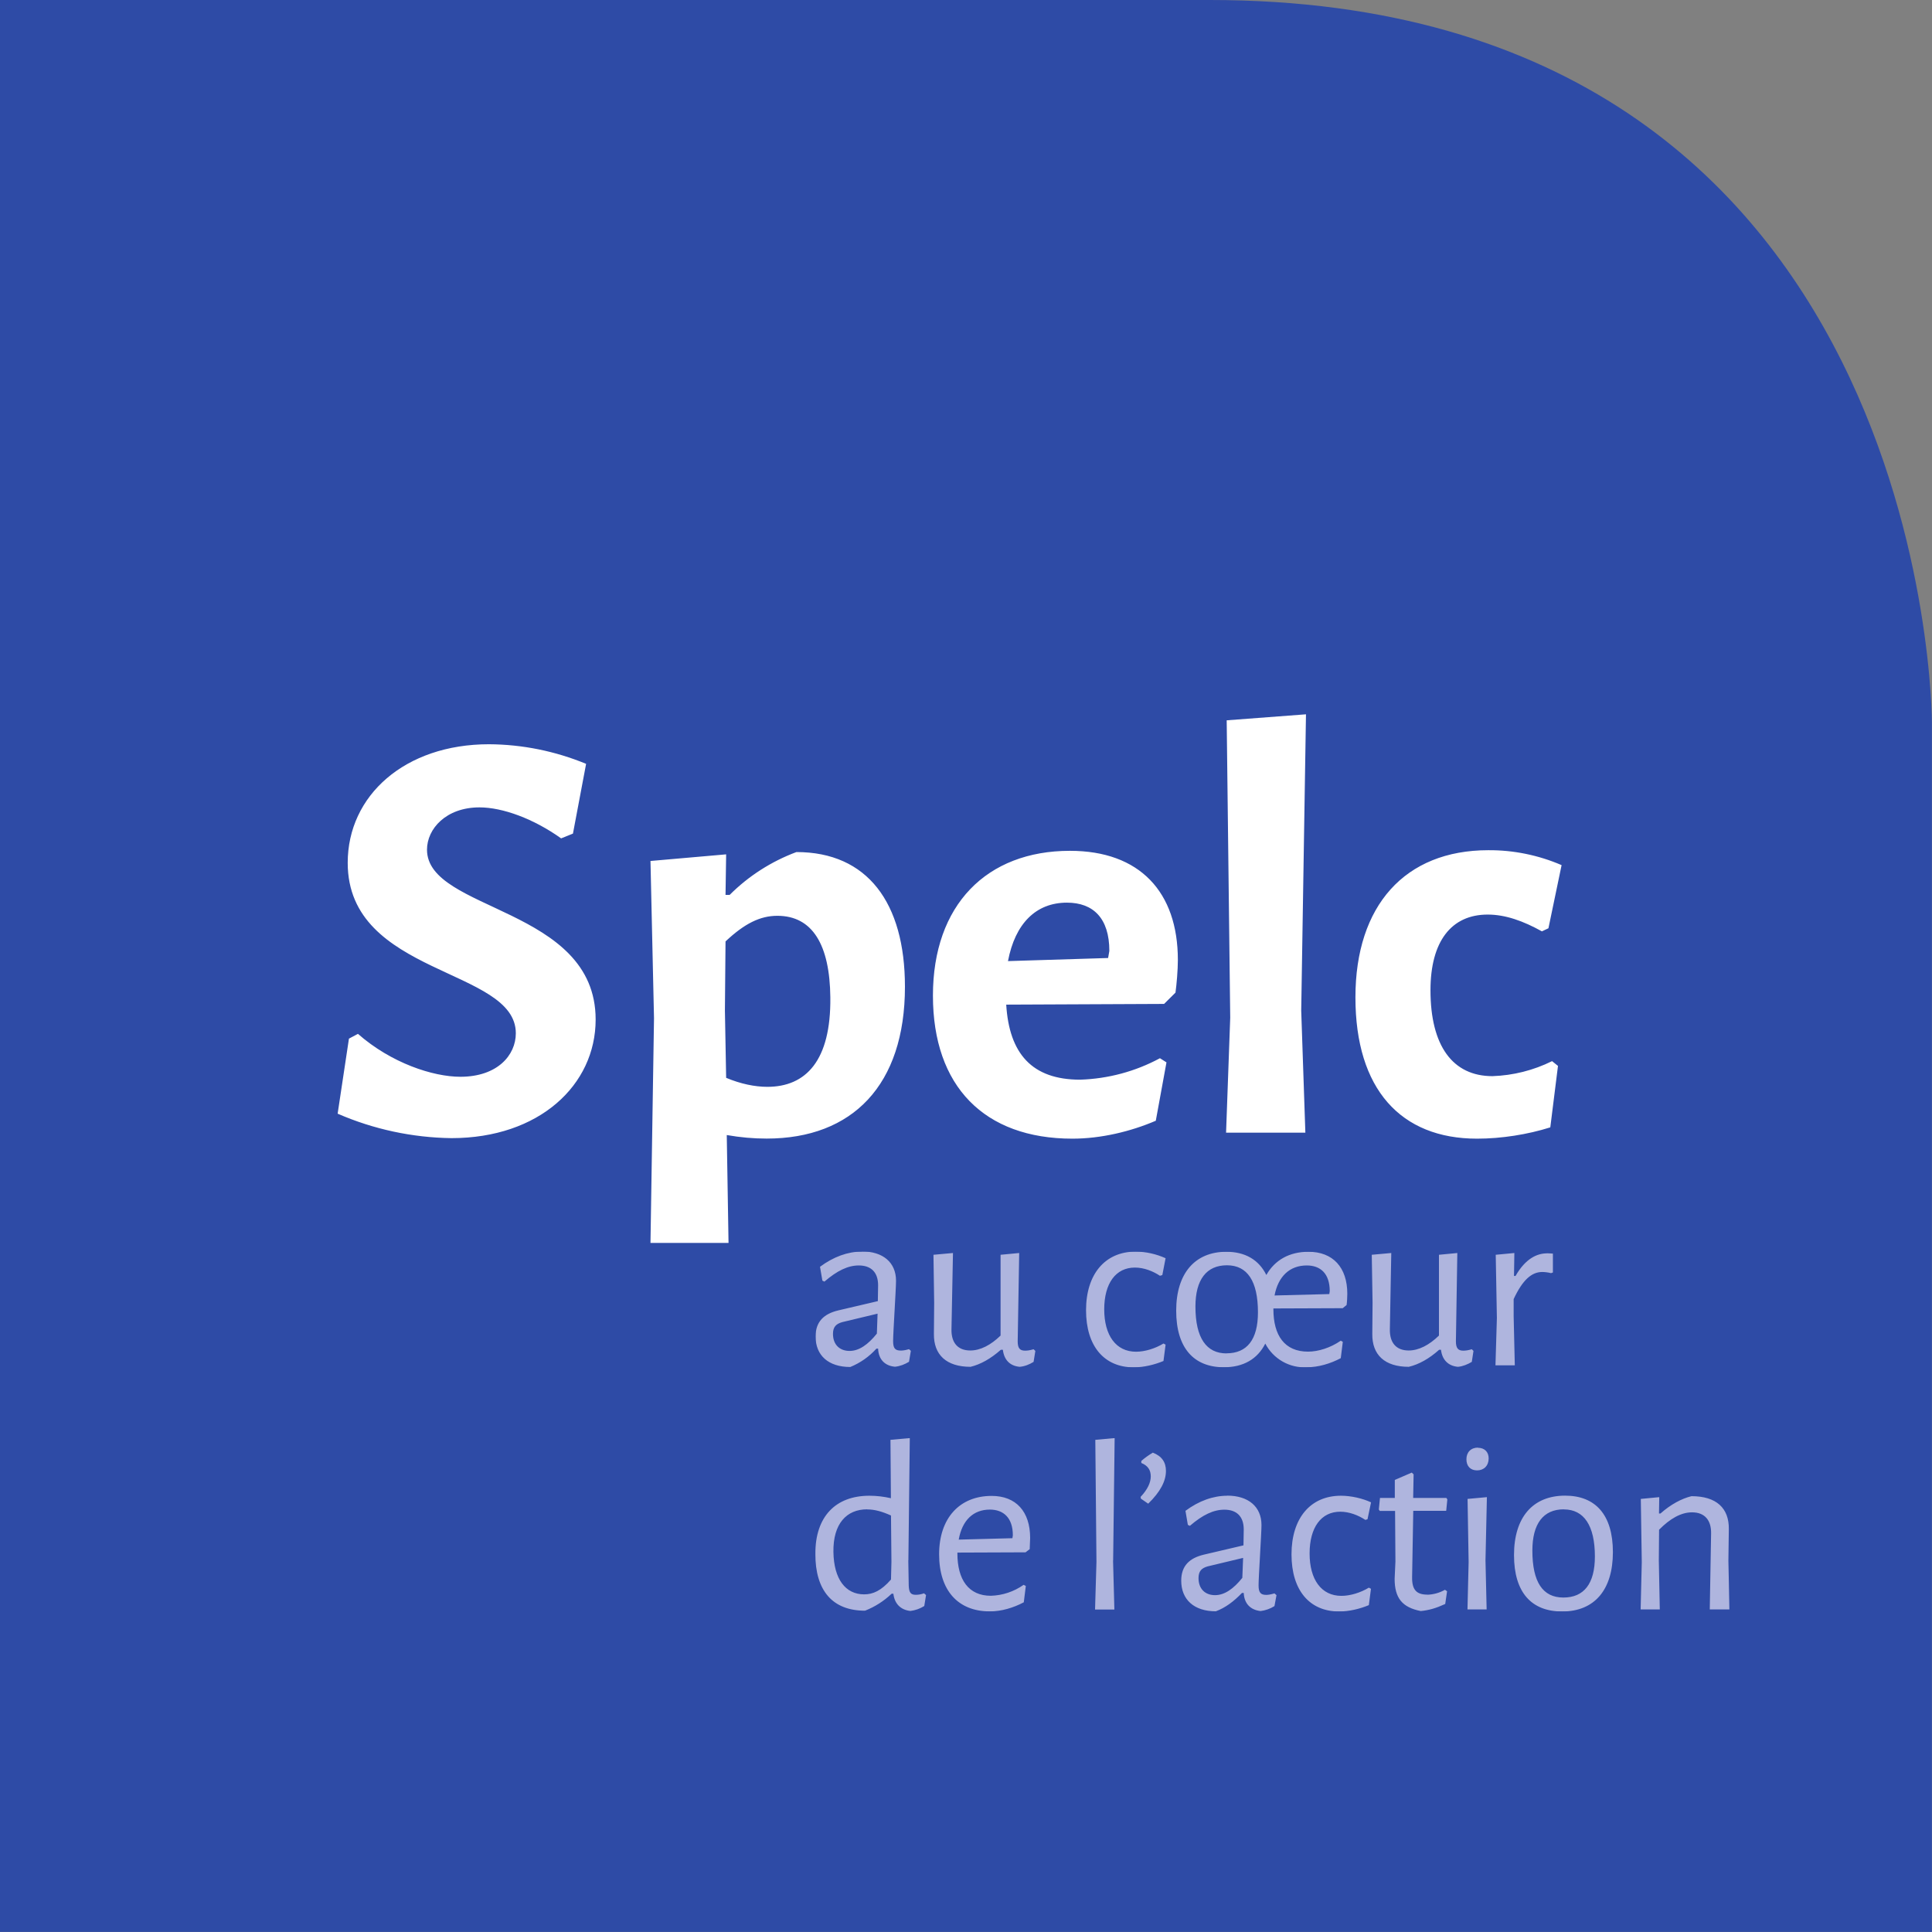
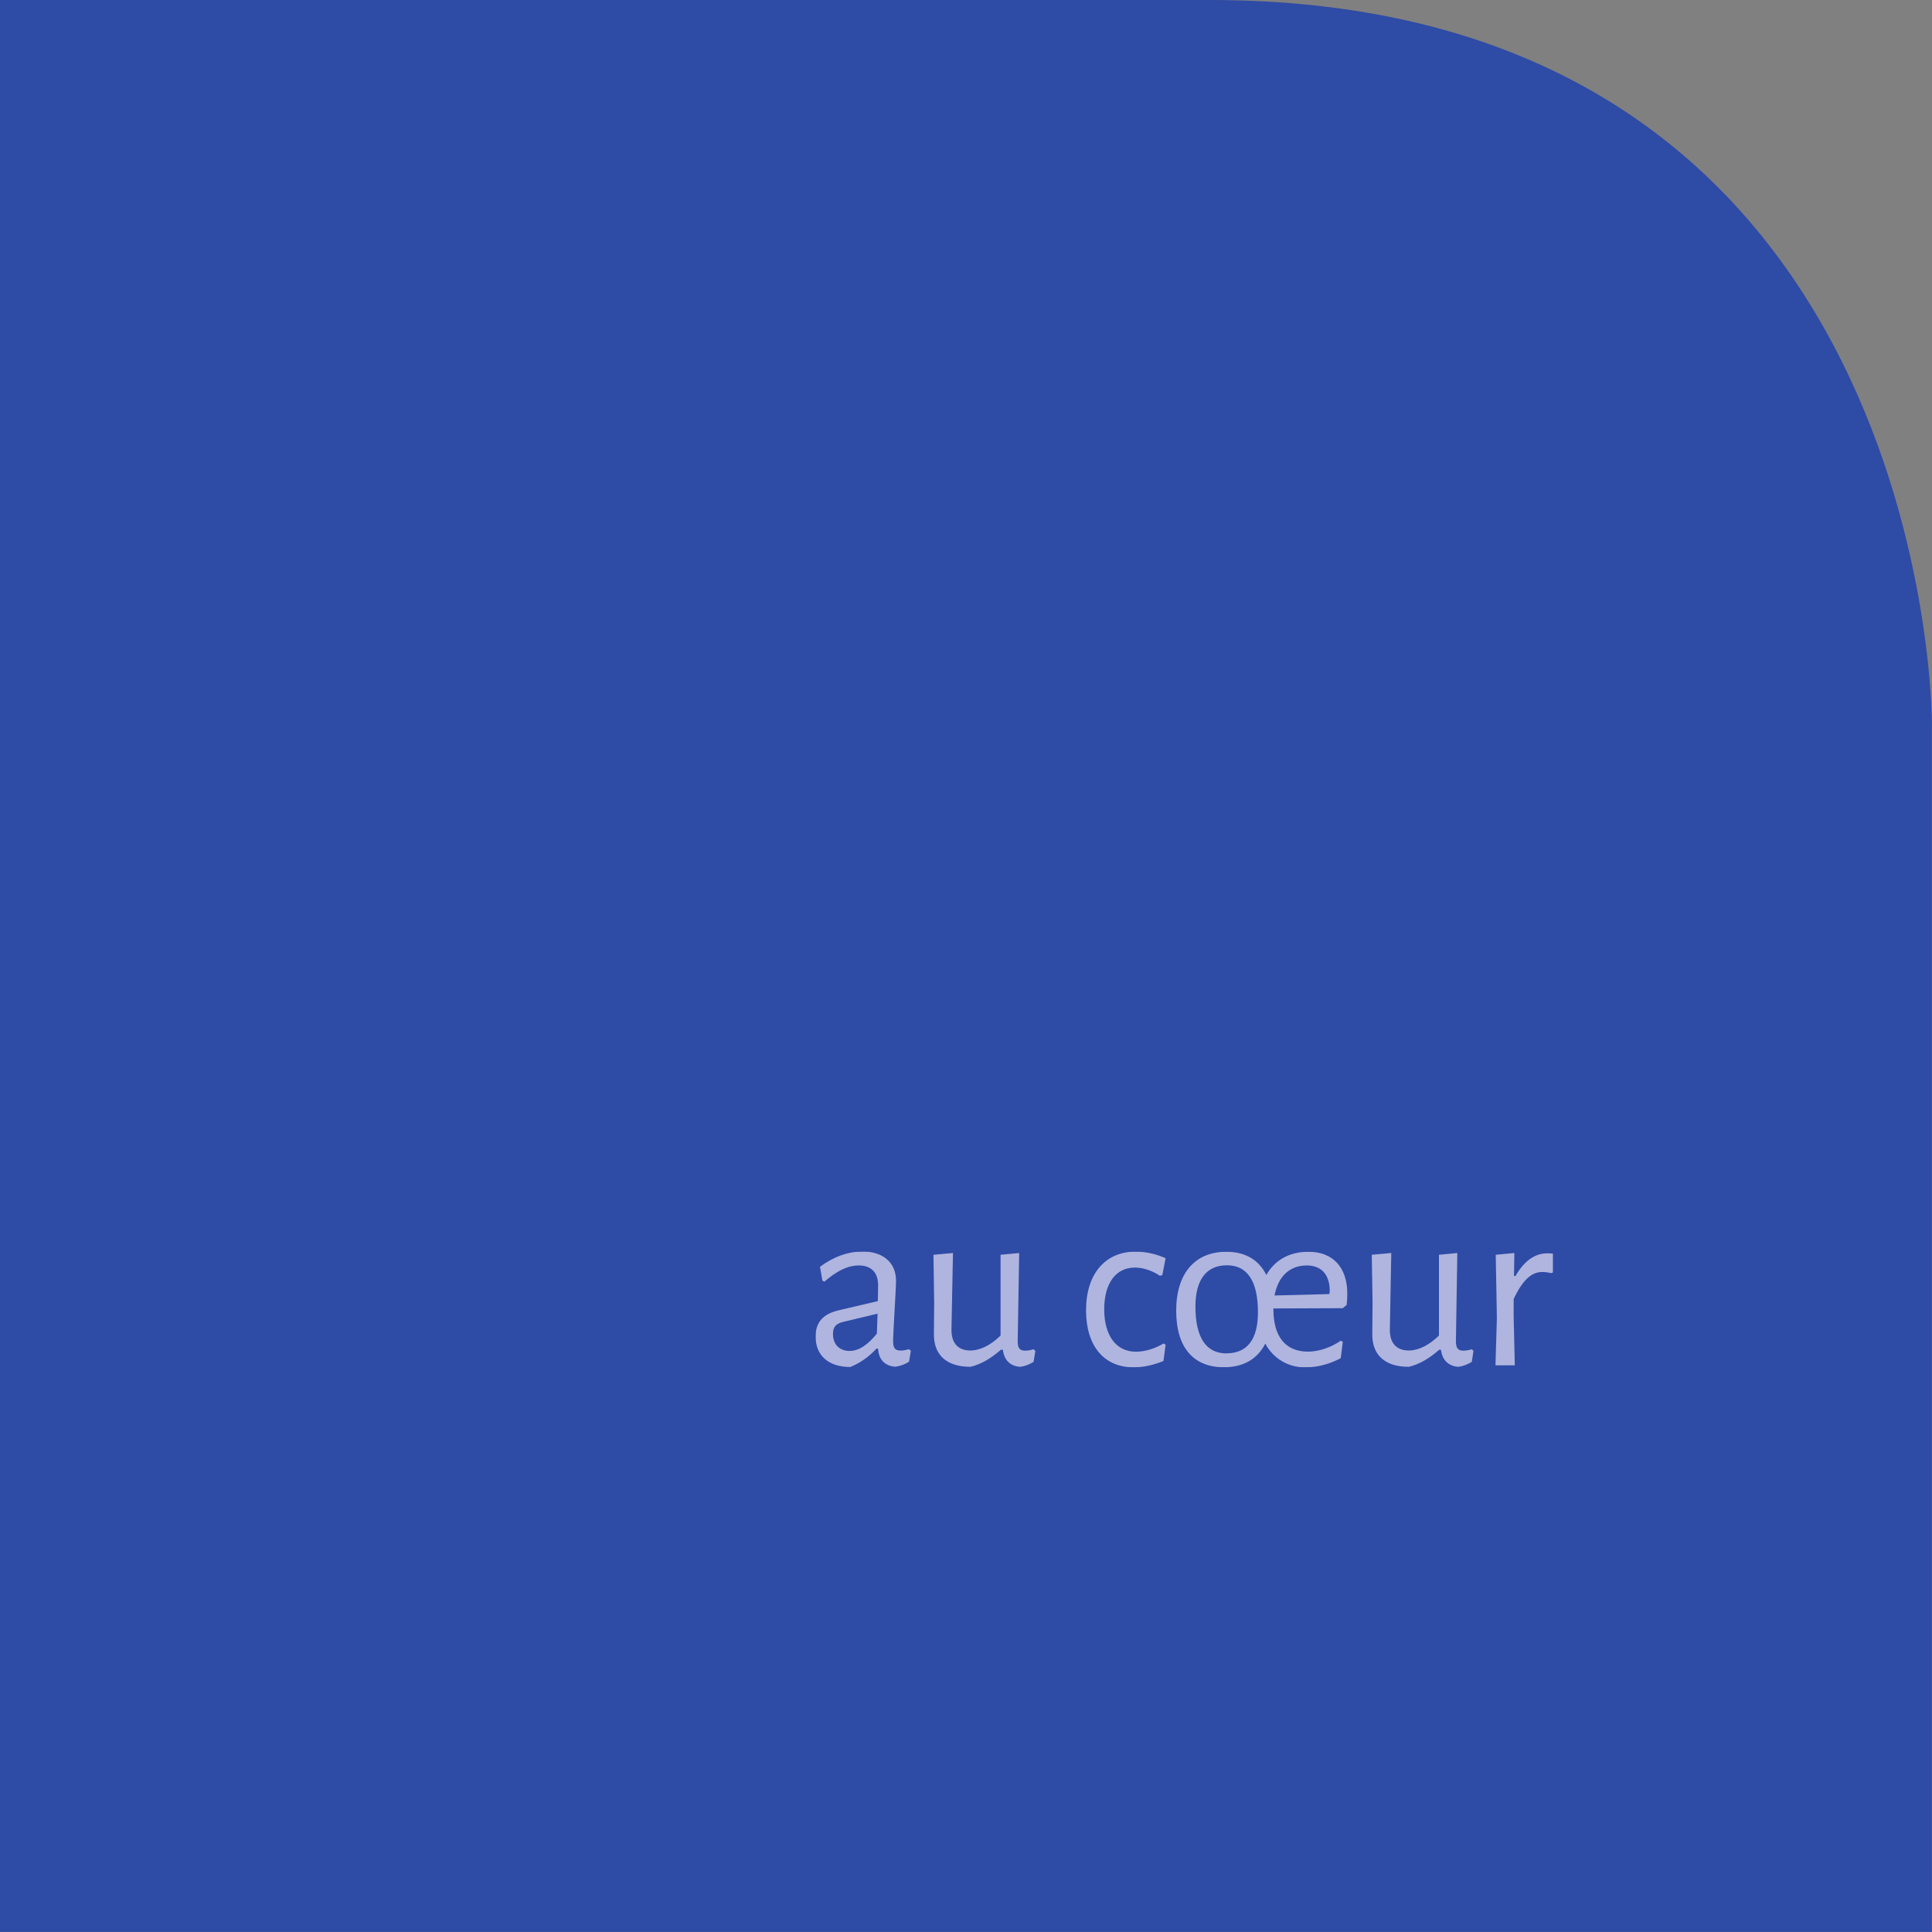
<svg xmlns="http://www.w3.org/2000/svg" id="Calque_1" data-name="Calque 1" viewBox="0 0 218.81 218.81">
  <rect x="0" y="0" width="218.81" height="218.81" fill="#808080" stroke="none" />
  <defs>
    <style>
      .cls-1 {
        opacity: .75;
      }

      .cls-2 {
        fill: #fff;
      }

      .cls-3 {
        fill: none;
      }

      .cls-4 {
        clip-path: url(#clippath-1);
      }

      .cls-5 {
        fill: #d9d8f0;
      }

      .cls-6 {
        fill: #2e4ba6;
      }

      .cls-7 {
        clip-path: url(#clippath);
      }
    </style>
    <clipPath id="clippath">
-       <polygon class="cls-3" points="92.35 162.87 195.87 162.87 195.87 182.51 92.34 182.51 92.35 162.87" />
-     </clipPath>
+       </clipPath>
    <clipPath id="clippath-1">
      <rect class="cls-3" x="92.36" y="141.75" width="83.53" height="13.11" />
    </clipPath>
  </defs>
  <path class="cls-6" d="M0,0v218.8h218.8V81.8S218.8,0,137.02,0H0Z" />
-   <path class="cls-2" d="M55.38,84.29c-9.52,0-16,5.8-16,13.43,0,12.82,19.04,11.88,19.04,19.3,0,2.5-2.1,4.93-6.28,4.93-3.1,0-7.83-1.55-11.6-4.86l-1.02.54-1.28,8.5c4.07,1.77,8.45,2.71,12.89,2.77,9.92,0,16.33-6,16.33-13.43,0-12.76-19.1-12.22-19.1-19.24,0-2.36,2.16-4.79,5.94-4.79,2.63,0,6.14,1.29,9.25,3.51l1.34-.54,1.49-7.9c-3.49-1.44-7.22-2.2-11-2.22M90.2,96.5c-2.84,1.06-5.42,2.71-7.56,4.85h-.47l.07-4.59-8.57.75.4,17.81-.4,25.45h8.84l-.2-12.22c1.55.27,3.03.4,4.52.4,9.72,0,15.66-6.07,15.66-17.2,0-9.52-4.26-15.25-12.29-15.25M86.9,123.09c-1.42,0-3.04-.34-4.66-1.02l-.14-7.62.07-7.83c2.16-2.03,3.92-2.9,5.87-2.9,3.99,0,5.94,3.3,6,9.24.08,7.16-2.76,10.13-7.14,10.13M131.84,113.7l1.29-1.28c.13-.94.27-2.56.27-3.7,0-7.7-4.32-12.36-12.22-12.36-9.45,0-15.52,6.14-15.52,16.4s5.8,16.2,15.8,16.2c3.23,0,6.6-.81,9.44-2.03l1.21-6.61-.74-.47c-2.78,1.5-5.88,2.33-9.04,2.43-5.47,0-8.03-2.97-8.37-8.5l17.88-.08ZM125.5,108.5l-11.34.35c.81-4.26,3.17-6.62,6.68-6.62,2.97,0,4.8,1.76,4.8,5.47l-.14.8ZM147.37,114.45l.54-33.55-8.98.68.4,33.68-.47,13.02h8.98l-.47-13.83ZM168.56,96.29c-9.45,0-15.05,6.28-15.05,16.67s5.13,16,13.77,16c2.76,0,5.73-.47,8.3-1.28l.87-6.96-.67-.54c-2.1,1.04-4.4,1.62-6.75,1.7-4.52,0-7.02-3.45-7.02-9.73,0-5.53,2.36-8.57,6.48-8.57,2.03,0,4.05.74,6.14,1.9l.74-.35,1.49-7.15c-2.62-1.13-5.45-1.71-8.3-1.69" />
  <g class="cls-7">
    <g class="cls-1">
      <path class="cls-5" d="M102.88,176.72l.16-13.85-2.19.2.05,6.61c-.8-.18-1.61-.28-2.43-.28-3.85,0-6.13,2.37-6.13,6.57s1.96,6.45,5.63,6.45c1.12-.44,2.14-1.09,3.01-1.92h.2c.13,1.11.8,1.83,1.93,1.95.56-.07,1.09-.26,1.57-.56l.2-1.24-.23-.2c-.3.11-.61.17-.93.17-.59,0-.77-.27-.8-1.05l-.05-2.85ZM98.2,170.95c.88,0,1.73.25,2.71.69l.05,5.25-.05,2c-1.11,1.27-2.04,1.68-3.04,1.68-2.11,0-3.43-1.72-3.48-4.8-.05-3.2,1.49-4.83,3.81-4.83M108.43,175.84l7.72-.03.47-.36.05-1.27c0-2.99-1.6-4.76-4.36-4.76-3.63,0-5.95,2.52-5.95,6.61s2.13,6.47,5.75,6.47c1.31,0,2.67-.41,3.84-1.03l.23-1.85-.25-.13c-1.09.77-2.38,1.2-3.71,1.24-2.53,0-3.79-1.83-3.79-4.8v-.09ZM112.11,170.97c1.52,0,2.6.91,2.6,2.91l-.05.33-6.08.16c.39-2.19,1.65-3.4,3.53-3.4M126.07,176.72l.17-13.85-2.19.2.13,13.83-.16,5.39h2.19l-.15-5.56ZM130.55,164.53c-.46.27-.89.58-1.29.93v.23c.77.31,1.07.83,1.07,1.52s-.35,1.47-1.15,2.32l.03.2.83.57c1.39-1.35,2.01-2.57,2.01-3.71,0-.99-.47-1.68-1.49-2.07M138.99,169.4c-1.57,0-3.2.57-4.73,1.71l.27,1.59.23.11c1.44-1.24,2.67-1.83,3.91-1.83,1.39,0,2.19.77,2.19,2.24l-.03,1.8-4.48,1.05c-1.64.39-2.57,1.27-2.57,2.95,0,2.13,1.44,3.47,3.92,3.47,1.07-.4,2.03-1.11,2.96-2.08h.2c.05,1.21.77,1.93,1.91,2.05.56-.07,1.09-.26,1.57-.56l.23-1.24-.23-.2c-.44.13-.72.17-.93.17-.64,0-.87-.27-.87-1.08,0-.97.33-5.87.33-6.83,0-2.08-1.49-3.33-3.87-3.33M140.79,176.43l-.09,2.27c-.99,1.24-2.01,1.96-3.09,1.96-1.13,0-1.87-.72-1.87-1.93,0-.8.35-1.13,1.04-1.33l4.01-.96ZM151.87,169.4c-3.48,0-5.6,2.57-5.6,6.64s2.04,6.47,5.39,6.47c1.16,0,2.4-.31,3.37-.72l.24-1.85-.24-.13c-.93.57-2.11.93-3.11.93-2.27,0-3.6-1.85-3.6-4.8s1.31-4.73,3.47-4.73c1.03,0,2.04.4,2.85.93l.24-.08.4-1.91c-.93-.44-2.25-.75-3.41-.75M161.66,180.6c-1.2,0-1.76-.51-1.73-2l.13-7.49h3.73l.13-1.29-.11-.17h-3.76l.05-2.67-.21-.2-1.92.83v2.04h-1.68l-.13,1.31.11.16h1.73l.04,5.73-.09,1.96c0,2.19.87,3.24,2.96,3.65.93-.09,1.75-.33,2.77-.8l.21-1.44-.24-.17c-.61.35-1.3.54-2,.56M167.39,163.95c-.8,0-1.31.53-1.31,1.31s.44,1.27,1.21,1.27,1.31-.53,1.31-1.36c0-.73-.47-1.2-1.21-1.2M168.24,176.72l.16-7.16-2.19.2.12,7.16-.13,5.36h2.17l-.13-5.56ZM177.26,169.39c-3.68,0-5.79,2.47-5.79,6.73s2,6.39,5.45,6.39c3.68,0,5.75-2.47,5.75-6.72s-1.99-6.4-5.41-6.4M177.12,170.95c2.27,0,3.51,1.83,3.51,5.33,0,3.09-1.24,4.65-3.57,4.65s-3.51-1.75-3.51-5.32c0-3.04,1.24-4.67,3.56-4.67M193.64,182.28h2.23l-.12-5.51.05-3.59c.03-2.37-1.4-3.73-4.23-3.73-1.11.27-2.35.93-3.51,1.96h-.17l.03-1.85-2.09.2.11,7.16-.13,5.36h2.17l-.11-5.56.03-3.47c1.23-1.25,2.49-1.97,3.73-1.97,1.47,0,2.19.93,2.16,2.4l-.15,8.6Z" />
    </g>
  </g>
  <g class="cls-4">
    <g class="cls-1">
      <path class="cls-5" d="M97.59,141.75c-1.57,0-3.2.59-4.72,1.72l.27,1.57.23.11c1.44-1.24,2.67-1.83,3.89-1.83,1.39,0,2.19.77,2.19,2.24l-.03,1.8-4.48,1.05c-1.63.39-2.57,1.27-2.57,2.96,0,2.13,1.44,3.45,3.93,3.45,1.13-.46,2.14-1.17,2.96-2.08h.19c.05,1.23.77,1.95,1.91,2.05.56-.05,1.11-.27,1.59-.56l.21-1.24-.21-.19c-.45.13-.72.16-.93.16-.65,0-.87-.27-.87-1.07,0-.97.33-5.87.33-6.84,0-2.08-1.49-3.32-3.87-3.32M99.39,148.77l-.08,2.27c-1,1.24-2.01,1.96-3.09,1.96-1.13,0-1.88-.72-1.88-1.93,0-.8.36-1.13,1.04-1.33l4.01-.96ZM115.43,141.91l-2.11.2v9.15c-1.11,1.08-2.29,1.69-3.43,1.69-1.44,0-2.16-.91-2.13-2.4l.17-8.64-2.21.2.08,5.45-.03,3.51c-.03,2.37,1.41,3.73,4.15,3.73,1.13-.27,2.29-.92,3.43-1.93h.23c.13,1.11.77,1.83,1.91,1.93.56-.05,1.11-.27,1.57-.56l.2-1.24-.2-.19c-.44.13-.72.16-.96.16-.59,0-.84-.27-.84-1.05l.17-10.01ZM128.63,141.75c-3.49,0-5.63,2.57-5.63,6.64s2.05,6.47,5.4,6.47c1.16,0,2.4-.31,3.37-.72l.24-1.85-.24-.13c-.93.57-2.11.93-3.11.93-2.27,0-3.6-1.85-3.6-4.8s1.31-4.73,3.47-4.73c1.03,0,2.04.4,2.84.93l.27-.08.37-1.91c-1.07-.48-2.23-.74-3.4-.75M148.19,141.77c-2.15,0-3.81.93-4.77,2.63-.84-1.71-2.39-2.63-4.53-2.63-3.55,0-5.68,2.44-5.68,6.67s2,6.41,5.4,6.41c2.21,0,3.81-.93,4.69-2.68.91,1.74,2.75,2.79,4.71,2.68,1.29,0,2.68-.41,3.84-1.03l.23-1.85-.23-.13c-1.16.8-2.53,1.24-3.71,1.24-2.65,0-3.92-1.83-3.92-4.8v-.09l7.85-.03.44-.36c.05-.33.08-.96.08-1.27,0-2.99-1.63-4.76-4.4-4.76M138.91,153.28c-2.27,0-3.52-1.73-3.52-5.31,0-3.04,1.25-4.67,3.57-4.67s3.51,1.81,3.51,5.33c0,3.09-1.24,4.64-3.56,4.64M150.55,146.56l-6.2.16c.41-2.17,1.72-3.4,3.65-3.4,1.55,0,2.6.92,2.6,2.91l-.05.33ZM165.06,141.91l-2.09.2v9.15c-1.11,1.08-2.29,1.69-3.43,1.69-1.44,0-2.16-.91-2.13-2.4l.16-8.64-2.21.2.09,5.45-.03,3.51c-.03,2.37,1.4,3.73,4.13,3.73,1.15-.27,2.31-.92,3.44-1.93h.21c.13,1.11.79,1.83,1.92,1.93.55-.05,1.09-.27,1.57-.56l.19-1.24-.19-.19c-.44.13-.72.16-.97.16-.57,0-.83-.27-.83-1.05l.16-10.01ZM175.19,141.95c-1.09,0-2.41.57-3.55,2.56h-.17l.04-2.6-2.11.2.13,7.16-.16,5.36h2.19l-.13-5.55v-1.95c1.01-2.17,2.04-3.07,3.23-3.07.23,0,.61.03,1,.13l.24-.08v-2.13c-.19-.01-.47-.04-.72-.04" />
    </g>
  </g>
</svg>